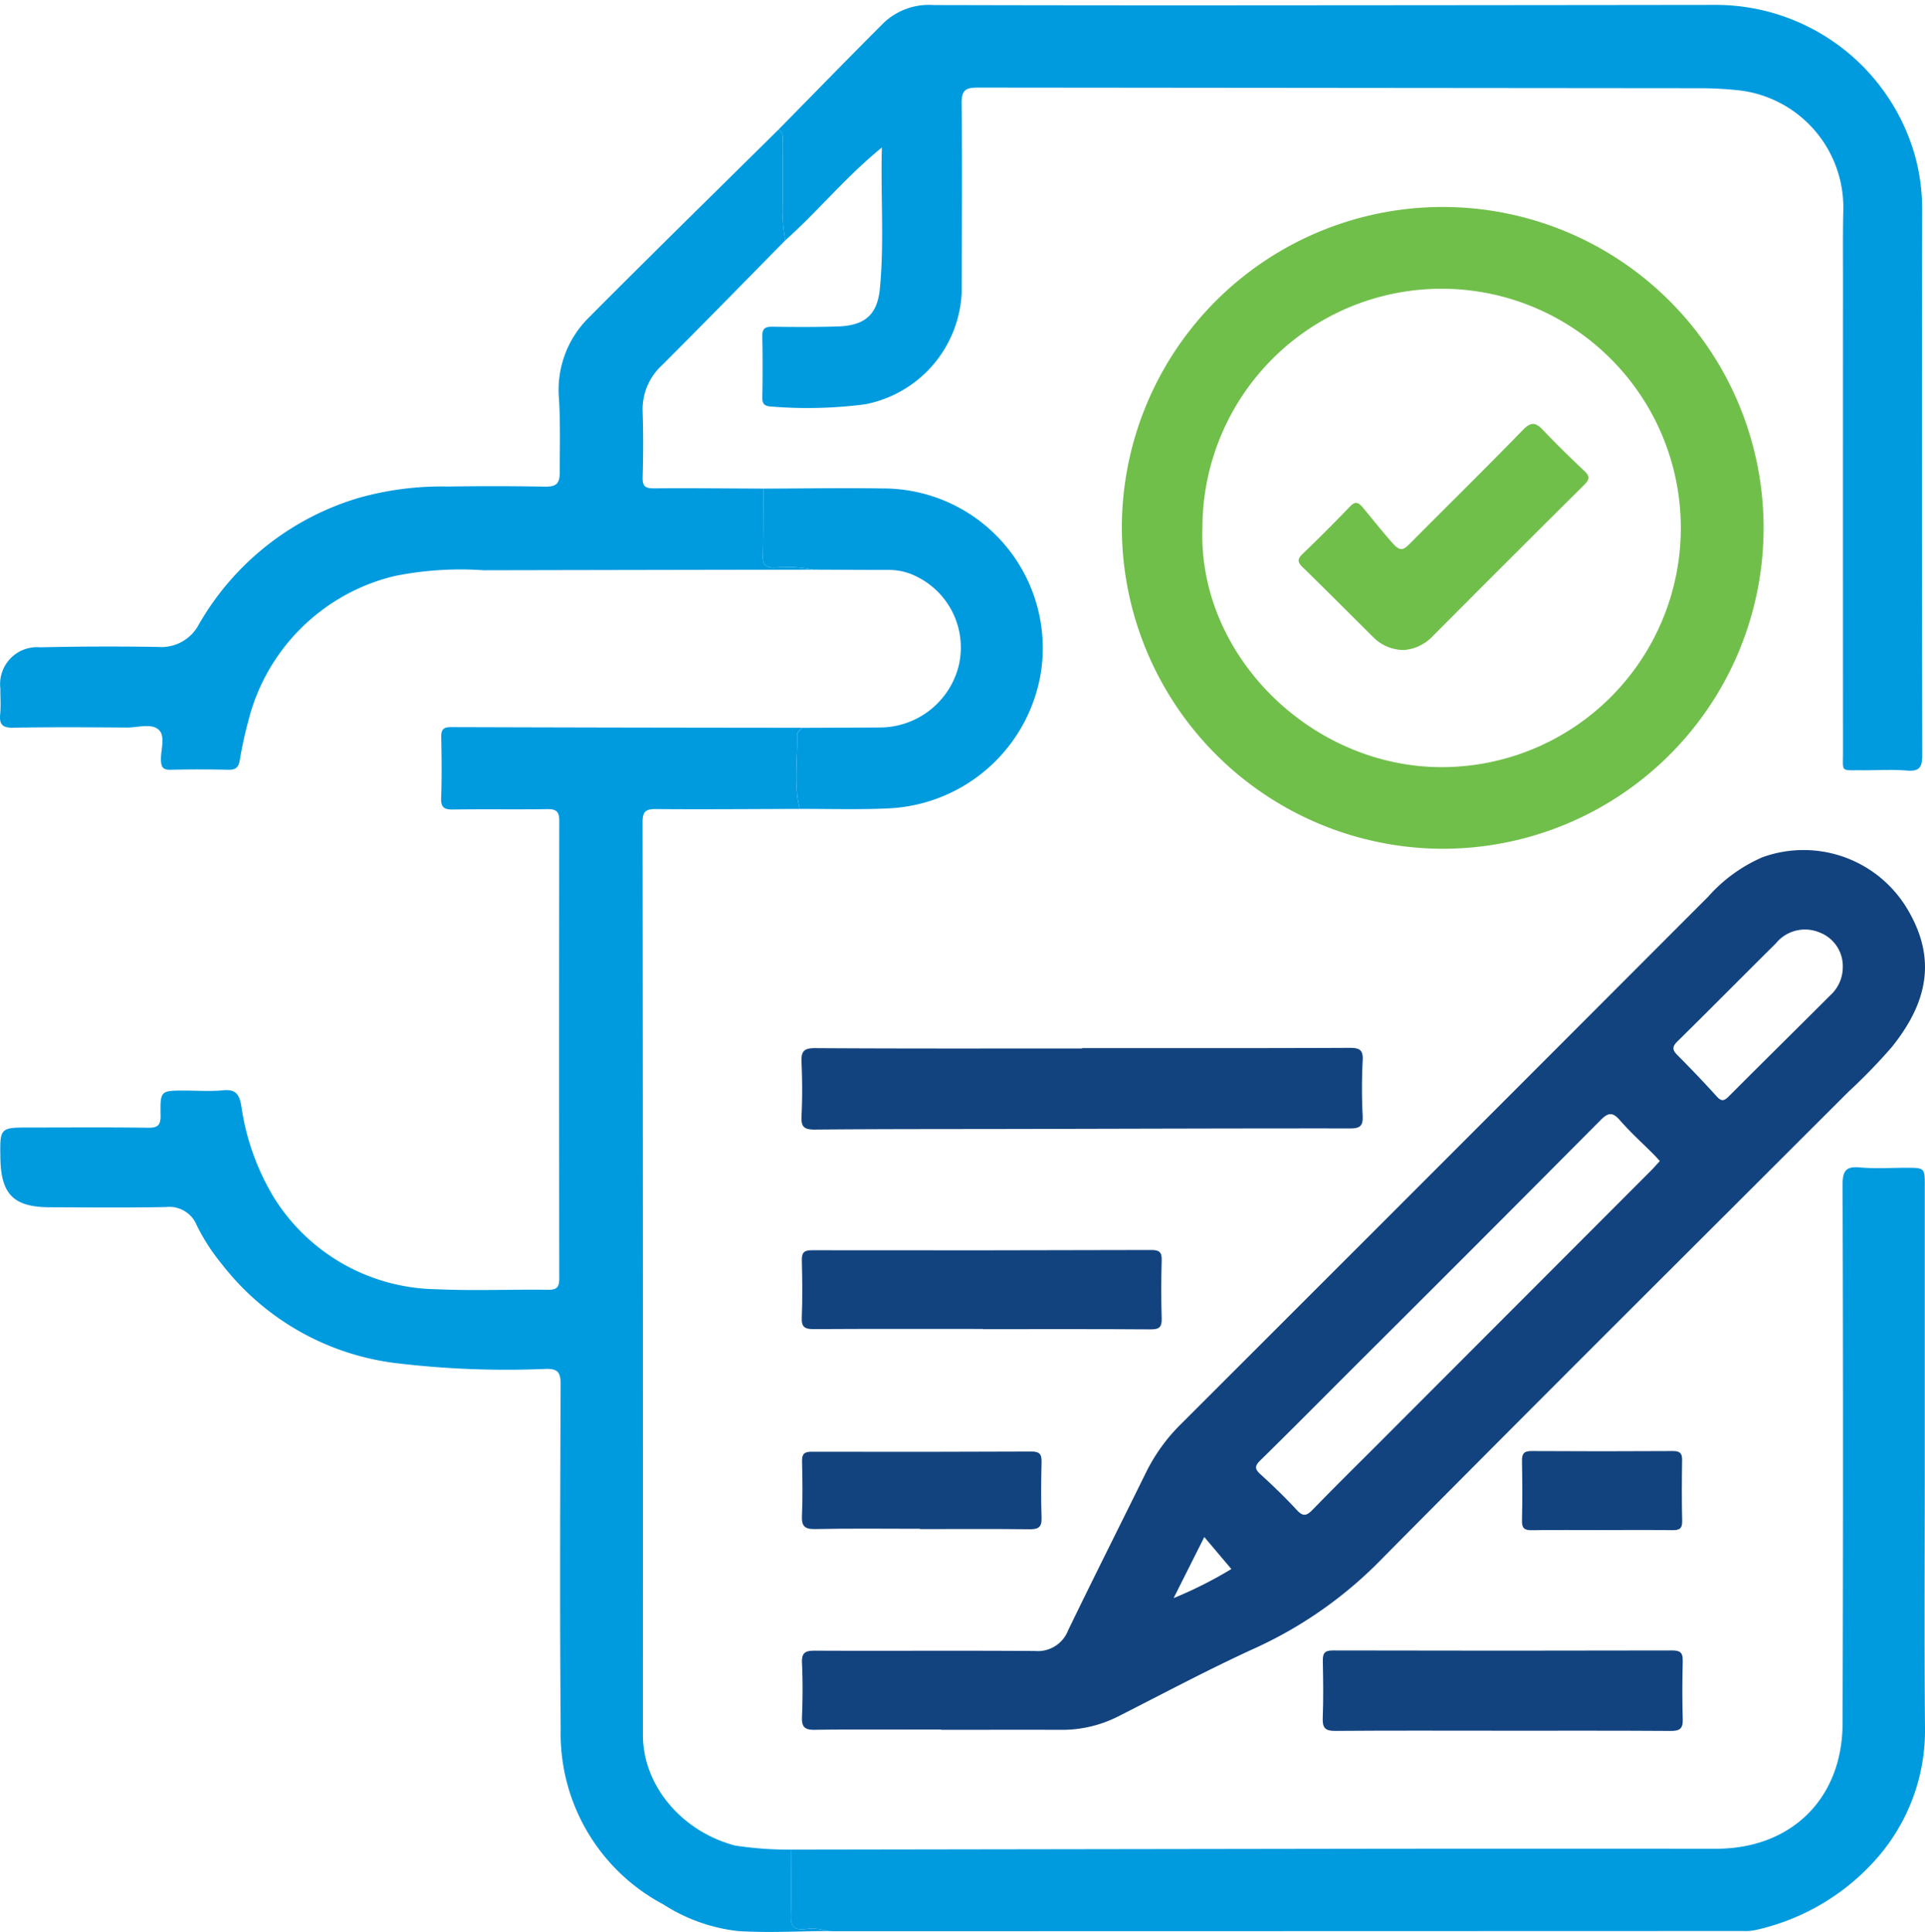
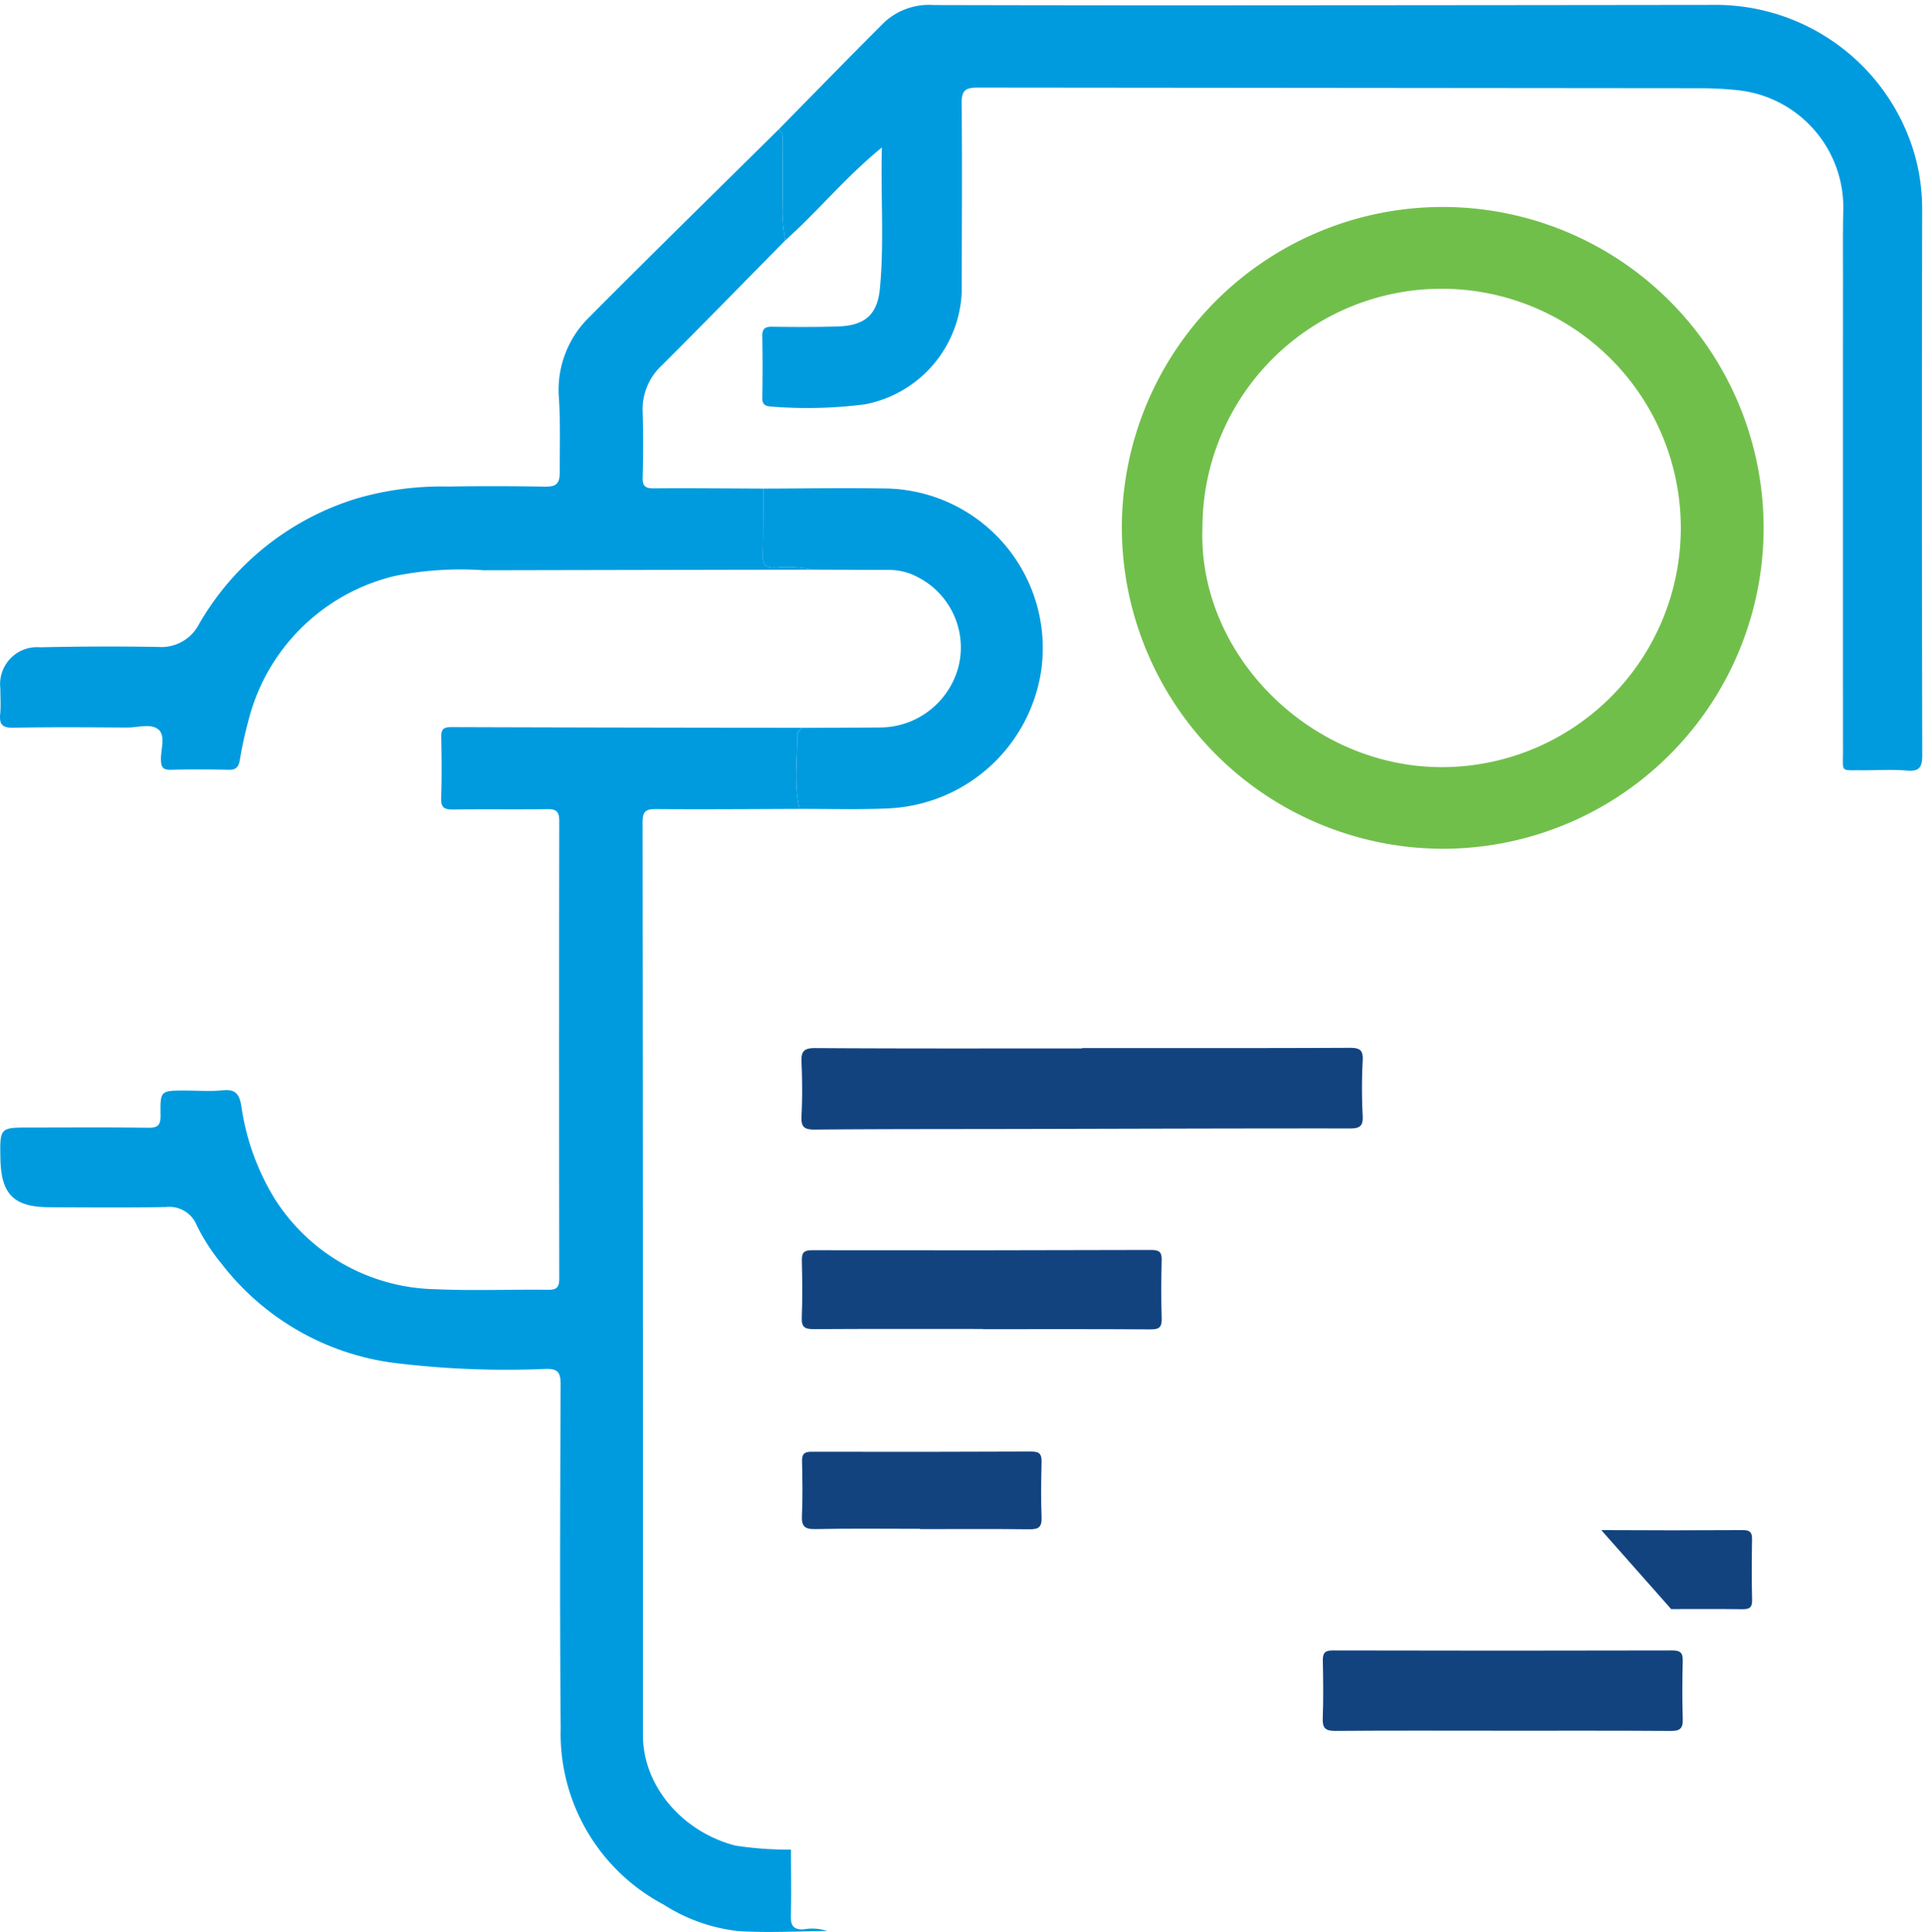
<svg xmlns="http://www.w3.org/2000/svg" id="Componente_48_1" data-name="Componente 48 – 1" width="142.855" height="143.367" viewBox="0 0 142.855 143.367">
  <defs>
    <clipPath id="clip-path">
      <path id="Trazado_4722" data-name="Trazado 4722" d="M0,0H142.856V143H0Z" fill="#12437f" />
    </clipPath>
  </defs>
  <g id="Enmascarar_grupo_113" data-name="Enmascarar grupo 113" transform="translate(0 0.363)" clip-path="url(#clip-path)">
-     <path id="Trazado_4709" data-name="Trazado 4709" d="M292.406,362.487c-3.127,0-6.255-.023-9.382.017-.75.01-.961-.224-.931-.951.054-1.333.061-2.672,0-4-.036-.765.233-.923.951-.919,5.446.025,10.893-.018,16.34.024a2.414,2.414,0,0,0,2.463-1.544c1.9-3.92,3.858-7.808,5.781-11.715a13.3,13.3,0,0,1,2.574-3.567q19.577-19.557,39.129-39.14a11.47,11.47,0,0,1,4.046-2.939,8.968,8.968,0,0,1,10.812,3.957c2.125,3.652,1.4,6.877-1.232,10.146a43.011,43.011,0,0,1-3.228,3.324C348.2,326.7,336.637,338.2,325.161,349.784a31.149,31.149,0,0,1-9.333,6.611c-3.492,1.586-6.88,3.4-10.3,5.132a9.205,9.205,0,0,1-4.263.979c-2.952-.01-5.9,0-8.855,0ZM345.755,320.3c-.168-.181-.3-.335-.443-.478-.844-.846-1.737-1.65-2.52-2.549-.558-.642-.882-.566-1.451.006q-9.129,9.189-18.307,18.328c-2.3,2.3-4.595,4.617-6.922,6.9-.43.421-.432.64.008,1.04.935.851,1.846,1.734,2.705,2.661.461.5.728.412,1.157-.028,1.616-1.664,3.269-3.292,4.909-4.934q10.1-10.111,20.192-20.223c.22-.221.426-.456.671-.72m13.575-14.337a2.677,2.677,0,0,0-1.731-2.633,2.786,2.786,0,0,0-3.238.819c-2.443,2.417-4.856,4.864-7.306,7.275-.408.4-.365.639.007,1.014.988.995,1.96,2.008,2.9,3.049.345.383.542.38.9.02,2.5-2.509,5.026-4.992,7.532-7.5a2.824,2.824,0,0,0,.937-2.048m-47.382,42.239-2.276,4.532a30.736,30.736,0,0,0,4.284-2.158l-2.008-2.374" transform="translate(-222.577 -234.504)" fill="#12437f" />
    <path id="Trazado_4710" data-name="Trazado 4710" d="M59.409,260.134c-3.547.01-7.094.041-10.641.013-.75-.006-1.017.139-1.016.966q.036,33.874.025,67.748c0,3.76,2.9,7.167,6.848,8.2a26.209,26.209,0,0,0,4.143.3c0,1.643.031,3.287-.007,4.93-.017.71.183,1.017.94.988a3.479,3.479,0,0,1,1.751.125c-2.214.012-4.436.145-6.64,0a12.91,12.91,0,0,1-5.51-1.97,14.347,14.347,0,0,1-7.625-13.062c-.073-8.506-.04-17.012-.005-25.519,0-.922-.207-1.193-1.153-1.162a68.386,68.386,0,0,1-11.155-.441,19.3,19.3,0,0,1-12.834-7.337,14.668,14.668,0,0,1-1.871-2.9,2.192,2.192,0,0,0-2.271-1.334c-2.882.052-5.765.026-8.647.015-2.656-.01-3.6-.96-3.645-3.636-.04-2.281-.04-2.281,2.193-2.281,2.917,0,5.835-.025,8.752.017.735.011.955-.183.942-.93-.033-1.828.006-1.829,1.789-1.829.949,0,1.906.073,2.845-.021.914-.091,1.2.276,1.352,1.121a18.012,18.012,0,0,0,2.46,6.892,14.438,14.438,0,0,0,11.988,6.749c2.771.128,5.553.006,8.329.042.664.009.824-.215.824-.844q-.024-16.978,0-33.955c0-.717-.244-.878-.907-.868-2.319.034-4.64-.008-6.959.028-.661.01-.926-.135-.9-.859.056-1.509.037-3.023.007-4.534-.011-.551.173-.723.724-.722q13.022.041,26.045.049c-.126.161-.366.325-.361.483.049,1.845-.26,3.7.187,5.534" transform="translate(-0.067 -200.469)" fill="#009bdf" />
    <path id="Trazado_4711" data-name="Trazado 4711" d="M269.359,9.253C271.97,6.6,274.566,3.93,277.2,1.3a4.885,4.885,0,0,1,3.67-1.289q12.97.031,25.94.018Q322.942.02,339.076,0a15.377,15.377,0,0,1,14.577,11.04,14.831,14.831,0,0,1,.576,4.222q-.034,20.193.007,40.385c0,.9-.177,1.252-1.142,1.172-1.117-.093-2.248-.014-3.372-.023-1.562-.013-1.367.174-1.367-1.32q-.008-17.662,0-35.324c0-1.617-.016-3.234.021-4.85a8.746,8.746,0,0,0-7.9-8.978,26.774,26.774,0,0,0-2.734-.139q-26.784-.023-53.568-.049c-.925,0-1.236.181-1.225,1.181.053,4.674.011,9.349.005,14.024a8.848,8.848,0,0,1-7.175,8.3,33.235,33.235,0,0,1-6.944.168c-.464-.03-.688-.15-.678-.673q.044-2.266,0-4.534c-.011-.553.181-.727.728-.72,1.616.023,3.234.029,4.85-.018,2-.059,2.956-.836,3.147-2.809.328-3.387.055-6.788.148-10.472-2.717,2.211-4.759,4.747-7.168,6.891a12.816,12.816,0,0,1-.209-2.168c.034-1.671.016-3.344.006-5.015,0-.367.115-.785-.3-1.038" transform="translate(-211.586 0)" fill="#009bdf" />
-     <path id="Trazado_4712" data-name="Trazado 4712" d="M280.9,465.537a3.48,3.48,0,0,0-1.75-.125c-.758.029-.958-.278-.941-.988.039-1.642.009-3.286.007-4.93q21.46-.033,42.921-.064,12.866-.014,25.732,0c5.563,0,9.369-3.7,9.387-9.29q.065-19.983,0-39.967c0-1.071.256-1.4,1.317-1.3,1.116.1,2.248.023,3.372.023,1.413,0,1.413,0,1.413,1.363q0,10.44,0,20.88c0,6.468-.04,12.936.016,19.4a14.4,14.4,0,0,1-3.6,9.632,16.805,16.805,0,0,1-9.02,5.3,3.381,3.381,0,0,1-.836.064q-33.746.011-67.493.016c-.176,0-.351-.012-.527-.019" transform="translate(-219.518 -322.601)" fill="#009bdf" />
    <path id="Trazado_4713" data-name="Trazado 4713" d="M394.625,94.731a23.813,23.813,0,1,1,23.617,23.894,23.87,23.87,0,0,1-23.617-23.894m5.982.014c-.376,9.493,8.033,17.8,17.719,17.823a17.75,17.75,0,1,0-17.719-17.823" transform="translate(-311.373 -56.003)" fill="#71bf4b" />
    <path id="Trazado_4714" data-name="Trazado 4714" d="M57.774,43.86c.417.253.3.671.3,1.038.01,1.672.027,3.344-.006,5.015a12.817,12.817,0,0,0,.209,2.168c-3.047,3.092-6.078,6.2-9.151,9.268a4.444,4.444,0,0,0-1.435,3.472c.054,1.614.045,3.233,0,4.848-.019.671.216.82.845.815,2.7-.021,5.41.008,8.114.018-.01,1.671,0,3.344-.04,5.014-.015.638.218.837.846.856a9.715,9.715,0,0,1,2.892.146q-12.228.019-24.456.044a24.713,24.713,0,0,0-6.6.427,14.731,14.731,0,0,0-10.874,10.8,28.9,28.9,0,0,0-.625,2.878c-.09.5-.288.713-.824.7-1.44-.032-2.882-.034-4.322,0-.586.014-.692-.239-.7-.752-.017-.76.351-1.754-.173-2.222-.553-.493-1.547-.154-2.347-.159-2.811-.019-5.623-.04-8.433.012C.173,88.263-.06,88,.014,87.234c.06-.627.01-1.264.013-1.9a2.742,2.742,0,0,1,2.96-3.055q4.373-.1,8.749-.027a3.143,3.143,0,0,0,3.027-1.679A20.364,20.364,0,0,1,26.594,71.2a22.7,22.7,0,0,1,6.656-.852q3.583-.055,7.168.008c.783.014,1.122-.158,1.12-1.027,0-1.826.057-3.651-.054-5.478a7.539,7.539,0,0,1,2.147-5.973c4.677-4.709,9.423-9.35,14.142-14.018" transform="translate(-0.001 -34.607)" fill="#009bdf" />
    <path id="Trazado_4715" data-name="Trazado 4715" d="M272.069,176.053a9.714,9.714,0,0,0-2.892-.146c-.628-.019-.861-.218-.846-.856.04-1.671.03-3.343.04-5.014,2.949-.006,5.9-.055,8.845-.011a11.848,11.848,0,0,1,11.76,13.6A12.017,12.017,0,0,1,277.59,193.77c-2.172.1-4.351.029-6.527.037-.447-1.831-.138-3.689-.186-5.534,0-.158.235-.322.361-.483,1.929-.008,3.857-.012,5.786-.026a6.044,6.044,0,0,0,5.815-4.469,5.856,5.856,0,0,0-2.978-6.67,4.511,4.511,0,0,0-2.217-.552c-1.859,0-3.717-.013-5.576-.021" transform="translate(-211.722 -134.142)" fill="#009bdf" />
    <path id="Trazado_4716" data-name="Trazado 4716" d="M302.748,366.893c6.6,0,13.207.013,19.81-.018.748,0,1.059.107,1.01.948a40.3,40.3,0,0,0,0,4.107c.033.747-.207.925-.935.925-8.149-.007-16.3.022-24.446.039-5.093.011-10.186,0-15.279.045-.8.007-1.023-.206-.984-.993.066-1.331.06-2.67,0-4-.034-.788.147-1.056,1.015-1.051,6.6.043,13.207.024,19.81.024Z" transform="translate(-222.443 -289.479)" fill="#12437f" />
    <path id="Trazado_4717" data-name="Trazado 4717" d="M478.564,584.79c-4.112,0-8.224-.019-12.335.015-.744.006-.963-.213-.935-.947.055-1.4.035-2.811.007-4.216-.011-.55.086-.809.735-.807q12.6.031,25.2,0c.6,0,.788.182.774.774-.035,1.44-.046,2.883,0,4.322.024.706-.219.881-.9.876-4.182-.029-8.364-.015-12.546-.016" transform="translate(-367.133 -456.722)" fill="#12437f" />
    <path id="Trazado_4718" data-name="Trazado 4718" d="M295.47,443.84c-4.18,0-8.361-.013-12.541.013-.653,0-.932-.121-.9-.85.058-1.4.039-2.81.006-4.215-.014-.565.108-.79.742-.789q12.594.022,25.188-.018c.593,0,.79.154.773.759-.04,1.439-.045,2.881,0,4.32.021.657-.191.817-.832.812-4.145-.03-8.29-.015-12.436-.015Z" transform="translate(-222.529 -345.585)" fill="#12437f" />
    <path id="Trazado_4719" data-name="Trazado 4719" d="M290.9,514.589c-2.6,0-5.2-.034-7.8.02-.812.017-1.014-.239-.978-1.009.061-1.332.037-2.668.007-4-.012-.534.134-.731.7-.729q8.164.022,16.328-.015c.629,0,.76.228.746.795-.034,1.368-.05,2.74,0,4.107.029.72-.242.872-.9.865-2.7-.032-5.408-.013-8.112-.013Z" transform="translate(-222.608 -401.504)" fill="#12437f" />
-     <path id="Trazado_4720" data-name="Trazado 4720" d="M541.275,514.56c-1.719,0-3.437-.017-5.155.01-.537.009-.743-.139-.729-.706.034-1.472.027-2.946,0-4.418-.008-.517.113-.755.695-.751q5.261.032,10.521,0c.5,0,.674.167.666.665-.022,1.508-.033,3.017.005,4.523.015.592-.233.691-.745.684-1.753-.023-3.507-.009-5.26-.009" transform="translate(-422.443 -401.379)" fill="#12437f" />
-     <path id="Trazado_4721" data-name="Trazado 4721" d="M464.581,164.167a3.2,3.2,0,0,1-2.136-.868c-1.77-1.758-3.528-3.529-5.316-5.269-.388-.377-.416-.605-.012-.992q1.788-1.715,3.5-3.5c.41-.428.63-.352.979.065.736.88,1.443,1.784,2.209,2.643.556.623.8.508,1.271.03,2.8-2.819,5.632-5.6,8.4-8.446.612-.629.957-.543,1.494.024.99,1.045,2.025,2.05,3.072,3.039.4.38.385.611-.005,1q-5.724,5.682-11.412,11.4a3.307,3.307,0,0,1-2.047.88" transform="translate(-360.453 -116.295)" fill="#71bf4b" />
+     <path id="Trazado_4720" data-name="Trazado 4720" d="M541.275,514.56q5.261.032,10.521,0c.5,0,.674.167.666.665-.022,1.508-.033,3.017.005,4.523.015.592-.233.691-.745.684-1.753-.023-3.507-.009-5.26-.009" transform="translate(-422.443 -401.379)" fill="#12437f" />
  </g>
</svg>